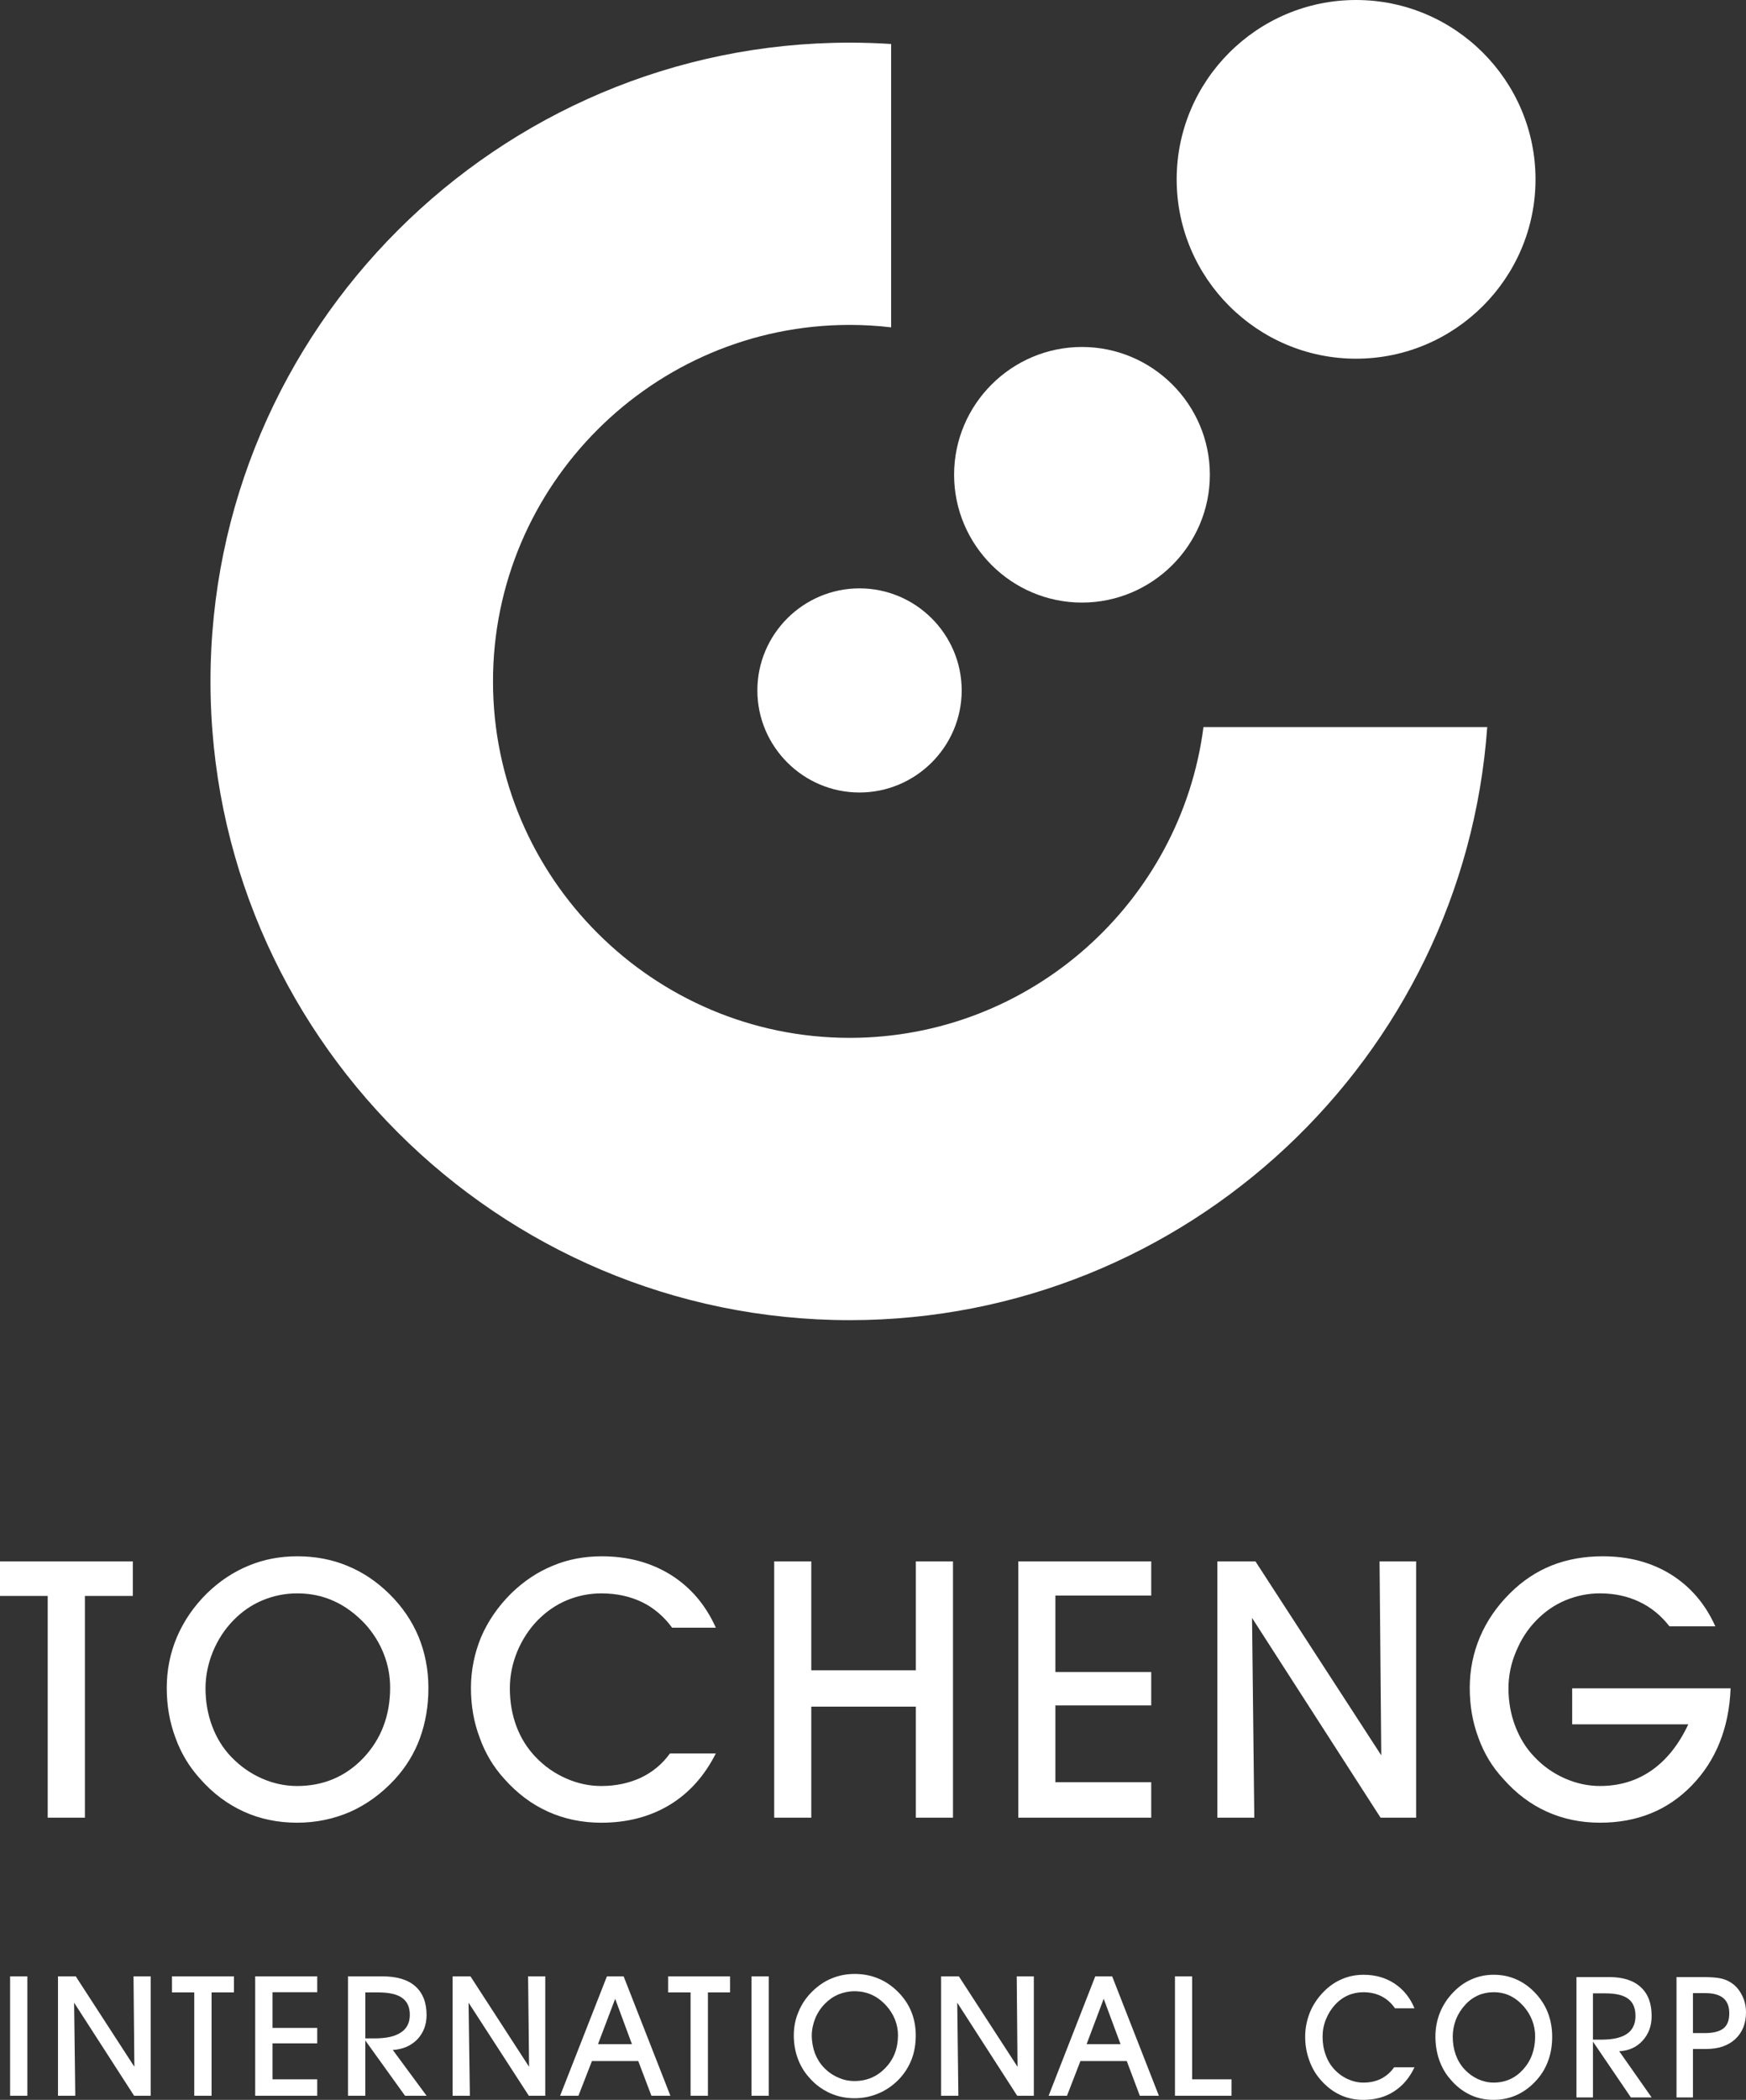
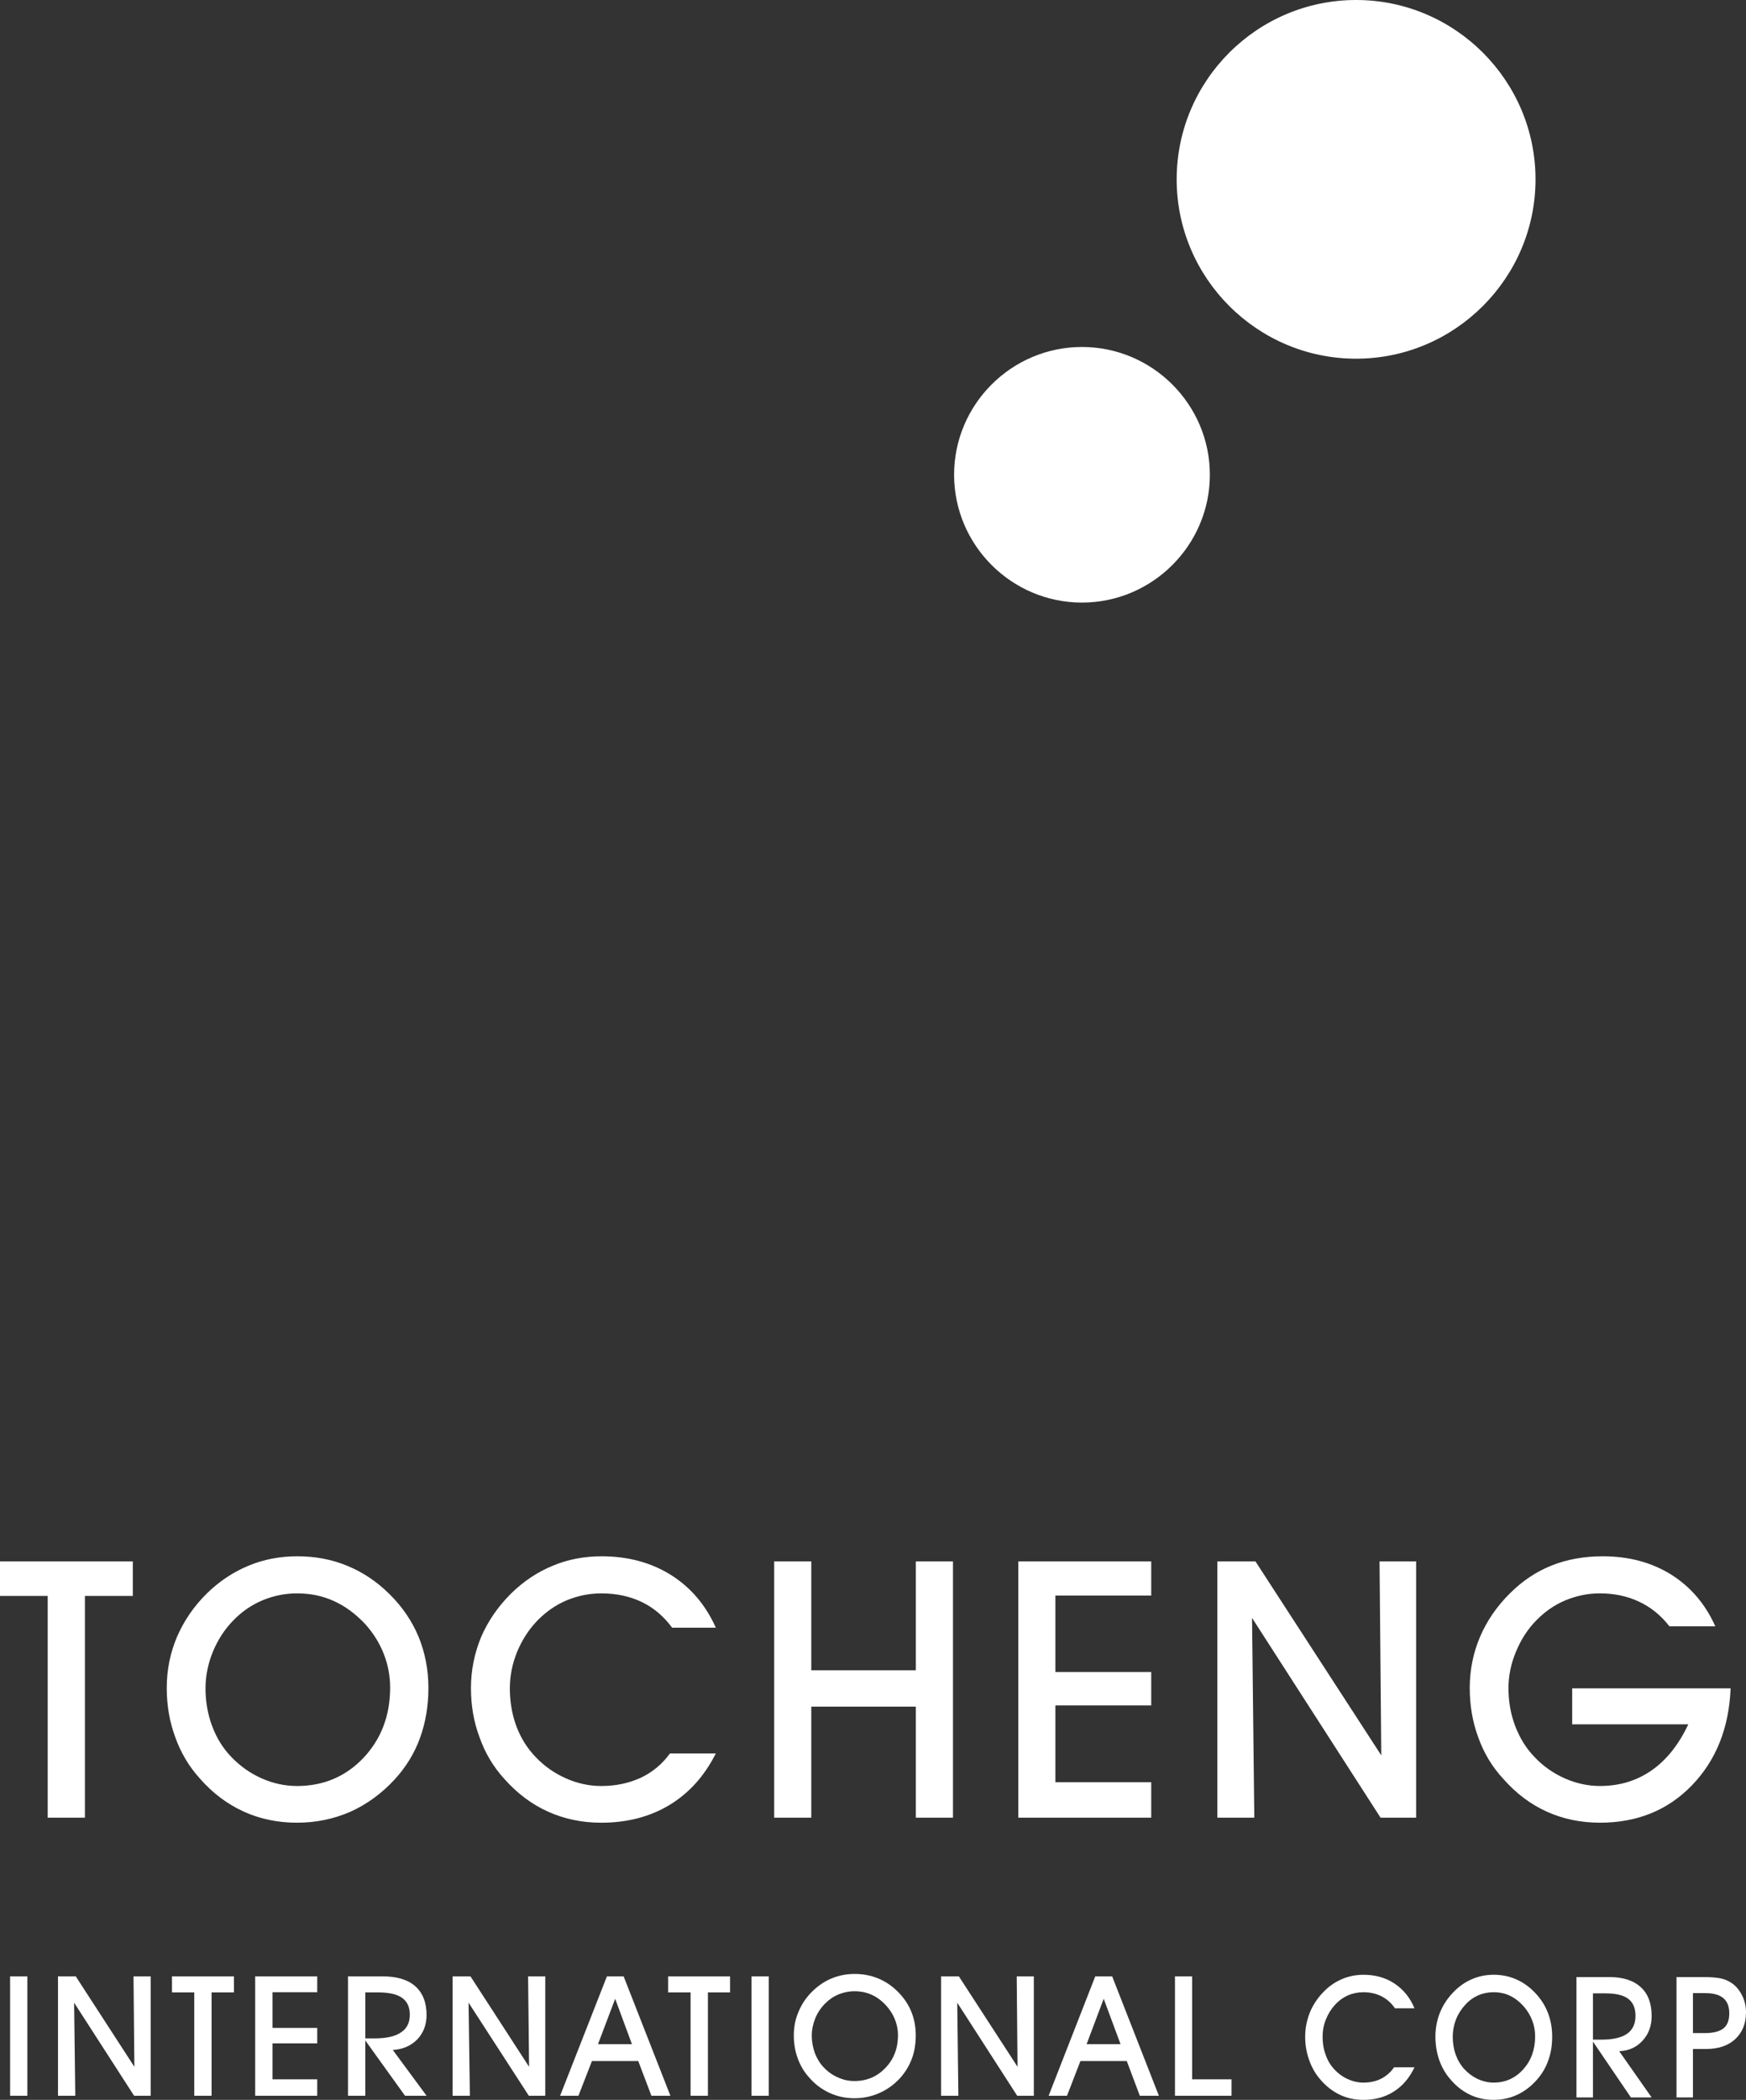
<svg xmlns="http://www.w3.org/2000/svg" version="1.1" id="圖層_1" x="0px" y="0px" width="150.869px" height="181.393px" viewBox="0 0 150.869 181.393" enable-background="new 0 0 150.869 181.393" xml:space="preserve">
  <rect x="0" y="0" width="150.869" height="181.393" fill="#333333" stroke="none" />
  <g>
    <g>
-       <path fill="#FFFFFF" d="M73.422,3.684c1.201,0,2.397,0.04,3.579,0.116v24.477c-1.174-0.137-2.367-0.21-3.579-0.21    c-16.981,0-30.823,13.834-30.823,30.793s13.842,30.793,30.823,30.793c15.639,0,28.62-11.743,30.568-26.849h24.519    c-2.034,28.562-25.993,51.235-55.087,51.235c-30.423,0-55.234-24.787-55.234-55.18C18.188,28.469,42.999,3.684,73.422,3.684z" />
-       <path fill="#FFFFFF" d="M74.266,50.825c4.859,0,8.832,3.96,8.832,8.817c0,4.854-3.972,8.817-8.832,8.817    c-4.856,0-8.823-3.962-8.823-8.817C65.442,54.785,69.409,50.825,74.266,50.825z" />
      <path fill="#FFFFFF" d="M93.492,29.973c6.082,0,11.05,4.958,11.05,11.038s-4.968,11.042-11.05,11.042    c-6.085,0-11.05-4.962-11.05-11.042S87.407,29.973,93.492,29.973z" />
      <path fill="#FFFFFF" d="M117.175,0c8.545,0,15.506,6.958,15.506,15.494c0,8.529-6.961,15.491-15.506,15.491    c-8.542,0-15.501-6.962-15.501-15.491C101.674,6.958,108.633,0,117.175,0z" />
    </g>
    <g>
      <path fill="#FFFFFF" d="M7.337,157.018H4.122V137.86H0v-2.985h11.477v2.985h-4.14V157.018L7.337,157.018z M17.758,145.846    c0,1.15,0.193,2.251,0.577,3.269c0.384,1.028,0.938,1.917,1.66,2.665c0.763,0.791,1.631,1.406,2.624,1.845    c0.99,0.438,2.015,0.656,3.047,0.656c2.291,0,4.203-0.814,5.746-2.436c1.527-1.628,2.299-3.655,2.299-6.061    c0-1.018-0.189-1.999-0.556-2.929c-0.363-0.925-0.897-1.782-1.604-2.568c-0.852-0.902-1.755-1.563-2.711-1.987    c-0.962-0.44-2.016-0.659-3.174-0.659c-1.041,0-2.041,0.209-2.983,0.599c-0.941,0.394-1.781,0.975-2.502,1.716    c-0.769,0.778-1.354,1.688-1.786,2.722C17.975,143.714,17.758,144.767,17.758,145.846L17.758,145.846z M14.408,145.813    c0-1.55,0.296-3.022,0.883-4.409c0.598-1.389,1.451-2.637,2.588-3.763c1.075-1.045,2.271-1.842,3.576-2.382    c1.319-0.554,2.73-0.821,4.235-0.821c1.542,0,2.985,0.267,4.314,0.821c1.325,0.54,2.523,1.337,3.621,2.415    c1.127,1.104,1.969,2.345,2.541,3.709c0.56,1.37,0.852,2.843,0.852,4.43c0,1.567-0.249,3.008-0.733,4.337    c-0.479,1.32-1.218,2.513-2.184,3.565c-1.149,1.243-2.437,2.168-3.838,2.796c-1.423,0.617-2.953,0.94-4.597,0.94    c-1.667,0-3.206-0.323-4.599-0.957c-1.404-0.637-2.673-1.578-3.78-2.84c-0.947-1.04-1.661-2.236-2.136-3.568    C14.655,148.754,14.408,147.33,14.408,145.813L14.408,145.813z M61.854,151.468c-0.98,1.94-2.298,3.417-3.998,4.449    c-1.699,1.024-3.662,1.535-5.905,1.535c-1.657,0-3.194-0.323-4.599-0.957c-1.415-0.637-2.665-1.578-3.785-2.84    c-0.948-1.04-1.654-2.236-2.126-3.568c-0.503-1.332-0.747-2.756-0.747-4.273c0-1.543,0.306-3.008,0.876-4.394    c0.592-1.377,1.458-2.641,2.603-3.778c1.072-1.045,2.261-1.842,3.576-2.382c1.31-0.554,2.721-0.821,4.242-0.821    c2.256,0,4.249,0.531,5.978,1.606c1.708,1.077,3.003,2.589,3.884,4.56h-3.777c-0.713-0.97-1.586-1.719-2.609-2.213    c-1.04-0.499-2.206-0.75-3.516-0.75c-1.042,0-2.038,0.209-2.982,0.599c-0.934,0.394-1.77,0.975-2.503,1.716    c-0.756,0.778-1.347,1.688-1.778,2.722c-0.421,1.036-0.633,2.088-0.633,3.168c0,1.15,0.186,2.251,0.564,3.269    c0.384,1.028,0.947,1.917,1.666,2.665c0.756,0.791,1.628,1.406,2.63,1.845c0.983,0.438,2.009,0.656,3.037,0.656    c1.261,0,2.4-0.244,3.432-0.72c1.01-0.485,1.848-1.18,2.506-2.093H61.854L61.854,151.468z M70.102,157.018h-3.205v-22.142h3.205    v9.408h9.034v-9.408h3.21v22.142h-3.21v-9.594h-9.034V157.018L70.102,157.018z M99.477,157.018H87.989v-22.142h11.487v2.953h-8.28    v6.606h8.28v2.887h-8.28v6.633h8.28V157.018L99.477,157.018z M108.382,157.018h-3.193v-22.142h3.291l10.874,16.757l-0.149-16.757    h3.161v22.142h-3.073l-11.106-17.258L108.382,157.018L108.382,157.018z M135.85,145.846h13.69    c-0.141,3.448-1.273,6.245-3.357,8.39c-2.087,2.153-4.734,3.215-7.936,3.215c-1.651,0-3.195-0.323-4.596-0.957    c-1.405-0.637-2.657-1.578-3.764-2.84c-0.965-1.04-1.675-2.236-2.15-3.568c-0.497-1.332-0.739-2.756-0.739-4.273    c0-1.55,0.297-3.022,0.886-4.409c0.592-1.389,1.449-2.637,2.584-3.763c1.071-1.073,2.277-1.875,3.6-2.406    c1.325-0.53,2.803-0.797,4.428-0.797c2.24,0,4.206,0.525,5.889,1.569c1.689,1.058,2.964,2.543,3.833,4.481h-3.964    c-0.733-0.944-1.602-1.65-2.618-2.126c-1.003-0.477-2.146-0.722-3.389-0.722c-1.048,0-2.026,0.209-2.979,0.599    c-0.937,0.394-1.778,0.975-2.5,1.716c-0.771,0.778-1.347,1.688-1.774,2.722c-0.438,1.036-0.65,2.088-0.65,3.168    c0,1.15,0.197,2.251,0.586,3.269c0.396,1.028,0.938,1.917,1.667,2.665c0.746,0.791,1.624,1.406,2.616,1.845    c0.993,0.438,2.006,0.656,3.034,0.656c1.688,0,3.17-0.447,4.46-1.345c1.287-0.895,2.343-2.214,3.175-3.981H135.85V145.846z" />
      <g>
        <path fill="#FFFFFF" d="M2.365,181.037H0.873v-10.313h1.493V181.037L2.365,181.037z M6.505,181.037H5.011v-10.313h1.535     l5.065,7.811l-0.074-7.811h1.482v10.313h-1.433l-5.182-8.039L6.505,181.037L6.505,181.037z M18.283,181.037h-1.497v-8.924h-1.925     v-1.389h5.355v1.389h-1.934V181.037L18.283,181.037z M27.411,181.037H22.05v-10.313h5.361v1.371h-3.862v3.083h3.862v1.336h-3.862     v3.104h3.862V181.037L27.411,181.037z M31.565,176.084h0.766c1.048,0,1.802-0.167,2.308-0.512     c0.514-0.333,0.773-0.841,0.773-1.527c0-0.67-0.227-1.148-0.665-1.46c-0.424-0.314-1.122-0.473-2.063-0.473h-1.118V176.084     L31.565,176.084z M31.565,181.037h-1.494v-10.313h2.979c1.233,0,2.185,0.279,2.833,0.853c0.647,0.577,0.976,1.405,0.976,2.484     c0,0.851-0.271,1.546-0.807,2.116c-0.558,0.559-1.256,0.855-2.111,0.906l2.918,3.955h-1.861l-3.433-4.776V181.037L31.565,181.037     z M40.601,181.037h-1.493v-10.313h1.544l5.064,7.811l-0.085-7.811h1.483v10.313h-1.42l-5.206-8.039L40.601,181.037     L40.601,181.037z M54.604,176.582l-1.448-3.92l-1.484,3.92H54.604L54.604,176.582z M51.148,178.042l-1.165,2.995h-1.584     l4.044-10.313h1.444l4.04,10.313h-1.639l-1.137-2.995H51.148L51.148,178.042z M61.17,181.037v-8.924h1.912v-1.389h-5.35v1.389     h1.939v8.924H61.17L61.17,181.037z M66.425,181.037h-1.492v-10.313h1.492V181.037L66.425,181.037z M70.144,175.829     c0,0.544,0.1,1.062,0.269,1.534c0.186,0.473,0.443,0.895,0.78,1.242c0.357,0.372,0.763,0.657,1.217,0.851     c0.473,0.218,0.936,0.311,1.42,0.311c1.063,0,1.96-0.378,2.68-1.139c0.731-0.755,1.084-1.701,1.084-2.826     c0-0.468-0.094-0.926-0.265-1.358c-0.173-0.438-0.433-0.837-0.749-1.188c-0.395-0.432-0.812-0.743-1.274-0.946     c-0.431-0.196-0.931-0.3-1.476-0.3c-0.487,0-0.938,0.101-1.378,0.272c-0.448,0.192-0.828,0.454-1.172,0.807     c-0.36,0.364-0.641,0.792-0.836,1.263C70.253,174.839,70.144,175.333,70.144,175.829L70.144,175.829z M68.591,175.825     c0-0.724,0.134-1.42,0.414-2.053c0.271-0.659,0.664-1.241,1.203-1.763c0.501-0.486,1.055-0.866,1.667-1.112     c0.609-0.254,1.268-0.382,1.974-0.382c0.72,0,1.396,0.128,2.013,0.382c0.622,0.246,1.179,0.626,1.692,1.127     c0.524,0.517,0.917,1.088,1.183,1.731c0.262,0.638,0.392,1.326,0.392,2.069c0,0.718-0.108,1.401-0.335,2.011     c-0.236,0.627-0.569,1.172-1.011,1.668c-0.54,0.584-1.141,1.015-1.809,1.304c-0.667,0.291-1.359,0.445-2.143,0.445     c-0.772,0-1.489-0.156-2.136-0.453c-0.66-0.303-1.251-0.729-1.771-1.332c-0.445-0.484-0.759-1.026-0.994-1.656     C68.707,177.195,68.591,176.533,68.591,175.825L68.591,175.825z M82.81,181.037h-1.492v-10.313h1.536l5.069,7.811l-0.07-7.811     h1.478v10.313h-1.438l-5.18-8.039L82.81,181.037L82.81,181.037z M96.824,176.582l-1.455-3.92l-1.477,3.92H96.824L96.824,176.582z      M93.357,178.042l-1.159,2.995h-1.588l4.03-10.313H96.1l4.037,10.313h-1.647l-1.127-2.995H93.357L93.357,178.042z      M106.414,181.037h-4.887v-10.313h1.485v8.895h3.402V181.037z" />
        <path fill="#FFFFFF" d="M122.225,178.579c-0.43,0.912-1.02,1.604-1.781,2.092c-0.752,0.485-1.64,0.723-2.633,0.723     c-0.74,0-1.436-0.148-2.058-0.452c-0.631-0.302-1.187-0.743-1.687-1.332c-0.42-0.483-0.734-1.05-0.95-1.673     c-0.225-0.626-0.339-1.293-0.339-2.009c0-0.726,0.144-1.408,0.399-2.067c0.26-0.645,0.65-1.237,1.158-1.765     c0.473-0.497,1.009-0.871,1.597-1.124c0.582-0.256,1.218-0.385,1.889-0.385c1.011,0,1.902,0.249,2.669,0.753     c0.768,0.508,1.351,1.216,1.735,2.144h-1.686c-0.316-0.461-0.705-0.802-1.167-1.04c-0.467-0.234-0.981-0.348-1.561-0.348     c-0.475,0-0.916,0.088-1.335,0.271c-0.424,0.189-0.794,0.457-1.116,0.813c-0.342,0.368-0.603,0.792-0.793,1.274     c-0.197,0.485-0.283,0.979-0.283,1.482c0,0.544,0.079,1.061,0.257,1.543c0.161,0.479,0.412,0.902,0.733,1.253     c0.339,0.372,0.736,0.661,1.176,0.865c0.443,0.201,0.897,0.305,1.361,0.305c0.565,0,1.071-0.109,1.527-0.334     c0.447-0.233,0.829-0.556,1.122-0.989H122.225L122.225,178.579z M125.529,175.936c0,0.544,0.082,1.061,0.252,1.543     c0.172,0.479,0.425,0.902,0.744,1.253c0.343,0.372,0.736,0.661,1.172,0.865c0.446,0.201,0.9,0.305,1.359,0.305     c1.021,0,1.874-0.379,2.563-1.143c0.688-0.765,1.029-1.714,1.029-2.847c0-0.479-0.081-0.942-0.25-1.373     c-0.165-0.435-0.404-0.833-0.723-1.207c-0.37-0.417-0.771-0.73-1.204-0.935c-0.424-0.205-0.901-0.302-1.417-0.302     c-0.465,0-0.913,0.088-1.333,0.271c-0.417,0.189-0.791,0.457-1.109,0.813c-0.343,0.368-0.615,0.792-0.807,1.274     C125.623,174.938,125.529,175.433,125.529,175.936L125.529,175.936z M124.031,175.927c0-0.726,0.132-1.415,0.394-2.074     c0.266-0.649,0.647-1.236,1.157-1.758c0.474-0.497,1.011-0.871,1.596-1.124c0.586-0.256,1.218-0.385,1.889-0.385     c0.696,0,1.33,0.129,1.921,0.385c0.591,0.253,1.133,0.63,1.622,1.139c0.5,0.513,0.88,1.093,1.133,1.737     c0.25,0.649,0.378,1.335,0.378,2.08c0,0.738-0.105,1.417-0.326,2.03c-0.216,0.626-0.543,1.183-0.976,1.679     c-0.509,0.582-1.081,1.019-1.716,1.316c-0.631,0.292-1.313,0.44-2.048,0.44c-0.748,0-1.43-0.148-2.054-0.452     c-0.626-0.302-1.194-0.743-1.683-1.332c-0.428-0.483-0.742-1.05-0.963-1.673C124.144,177.31,124.031,176.643,124.031,175.927     L124.031,175.927z M137.644,176.191h0.736c0.992,0,1.729-0.169,2.215-0.508c0.48-0.338,0.725-0.853,0.725-1.542     c0-0.667-0.207-1.165-0.623-1.474c-0.417-0.319-1.075-0.474-1.978-0.474h-1.075V176.191L137.644,176.191z M137.644,181.185     h-1.425v-10.398h2.847c1.186,0,2.087,0.293,2.715,0.875c0.626,0.573,0.935,1.398,0.935,2.49c0,0.849-0.259,1.557-0.779,2.123     c-0.52,0.577-1.195,0.876-2.022,0.916l2.801,3.994h-1.791l-3.28-4.825V181.185L137.644,181.185z M146.286,175.625h1.034     c0.739,0,1.272-0.145,1.606-0.409c0.338-0.278,0.498-0.704,0.498-1.299c0-0.591-0.174-1.024-0.507-1.307     c-0.338-0.286-0.853-0.437-1.552-0.437h-1.08V175.625L146.286,175.625z M146.286,181.185h-1.421v-10.398h2.294     c0.644,0,1.135,0.036,1.48,0.105c0.329,0.066,0.626,0.179,0.874,0.337c0.421,0.25,0.743,0.614,0.987,1.082     c0.251,0.468,0.369,0.977,0.369,1.52c0,0.969-0.312,1.739-0.929,2.314c-0.616,0.571-1.457,0.853-2.518,0.853h-1.137V181.185z" />
      </g>
    </g>
  </g>
</svg>